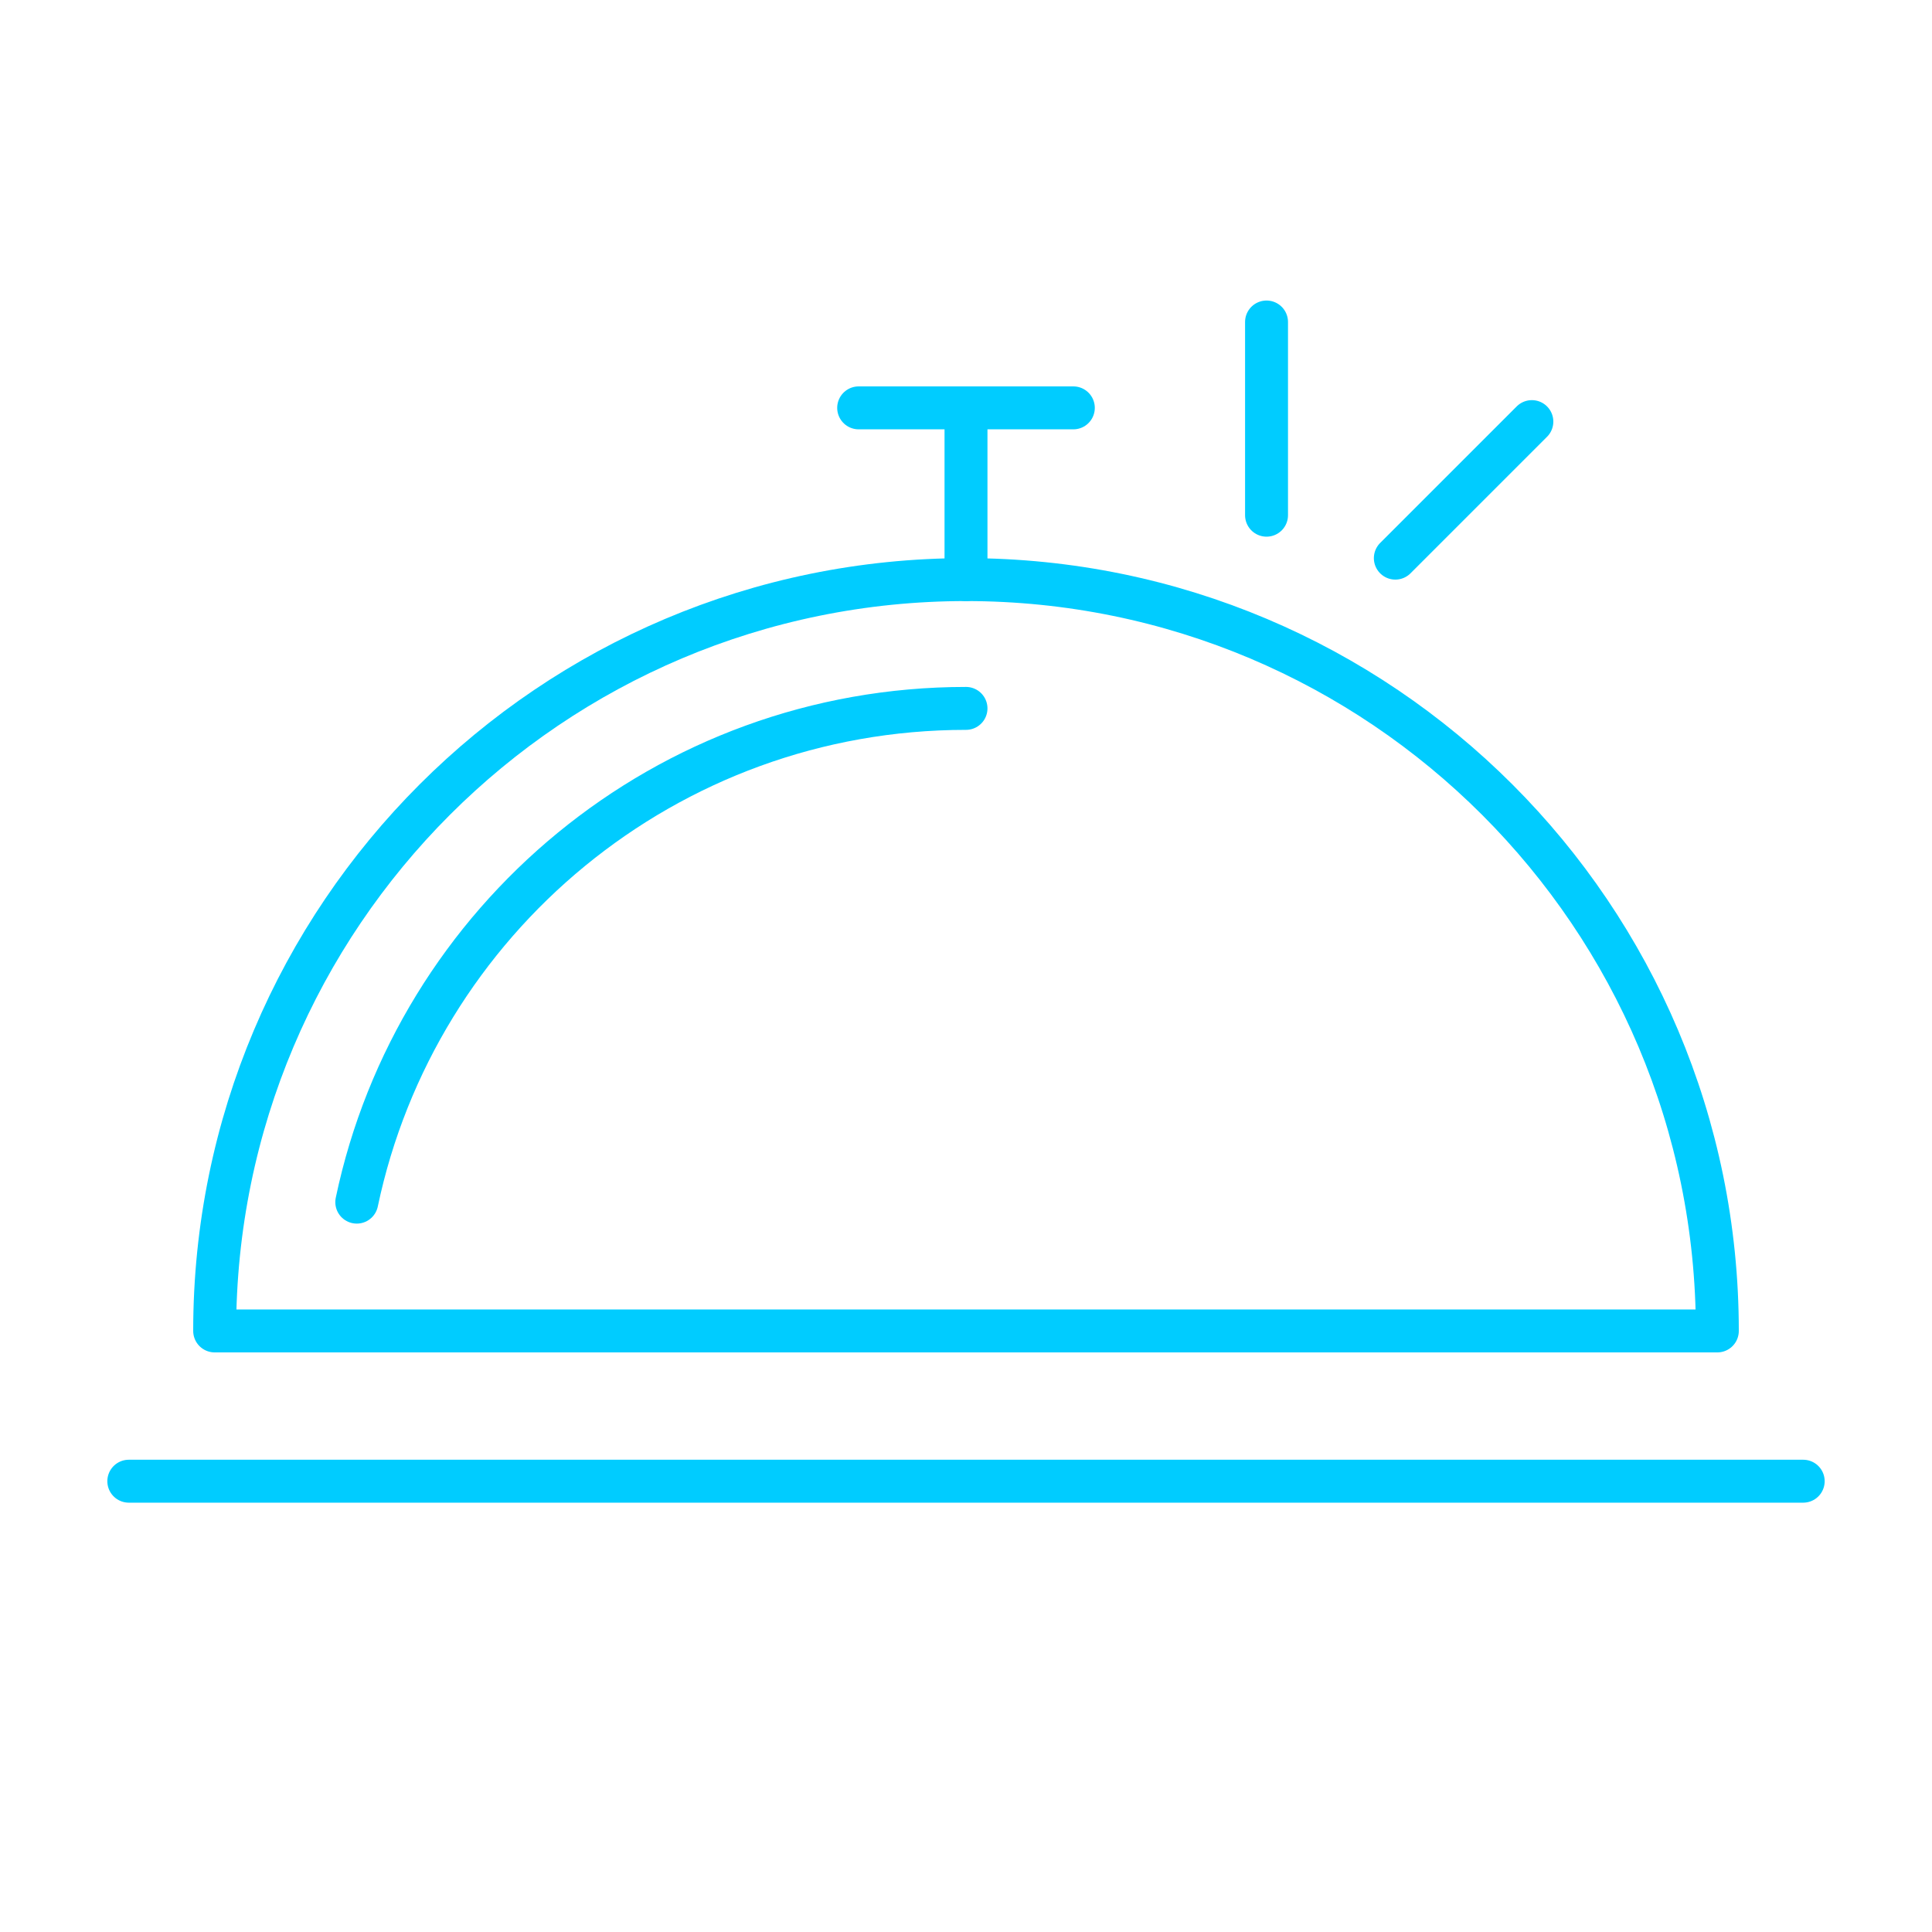
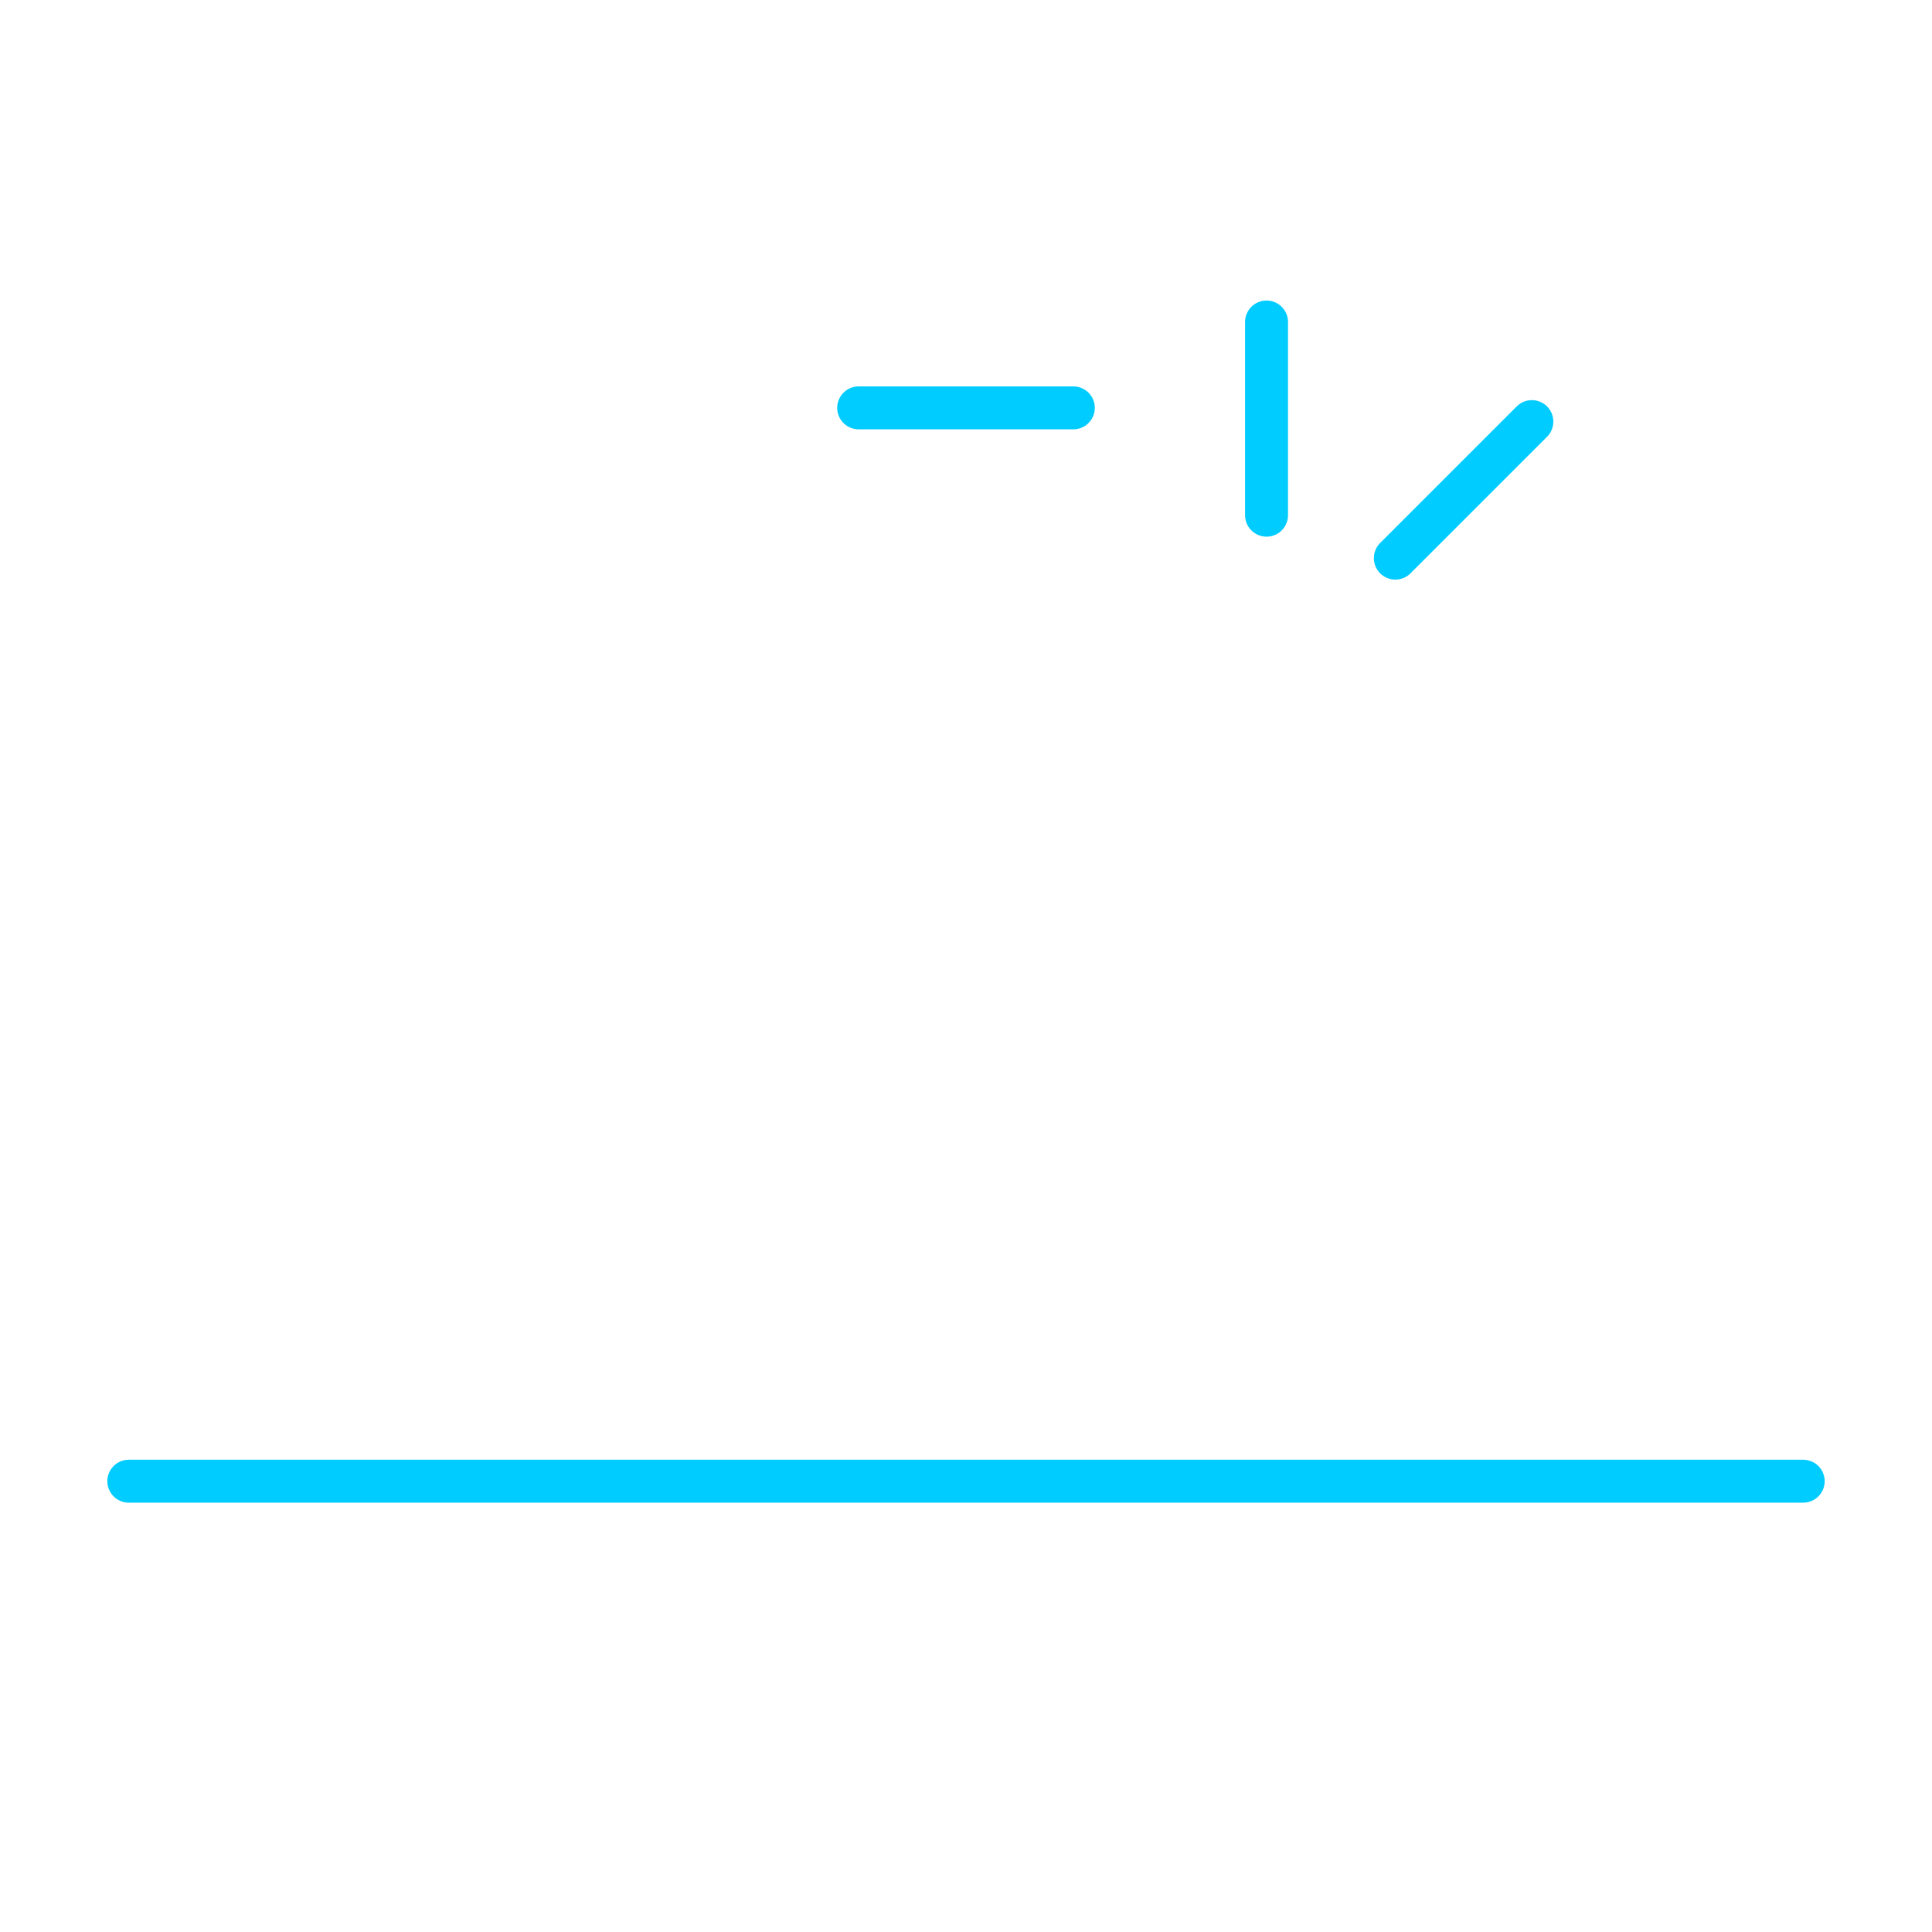
<svg xmlns="http://www.w3.org/2000/svg" id="DESIGN" viewBox="0 0 90 90">
  <defs>
    <style>
      .cls-1 {
        fill: none;
        stroke: #0cf;
        stroke-linecap: round;
        stroke-linejoin: round;
        stroke-width: 2px;
      }
    </style>
  </defs>
-   <path class="cls-1" d="M45,27c-19.33,0-35,15.67-35,35h70c0-19.33-15.67-35-35-35Z" />
-   <path class="cls-1" d="M16.62,56c2.76-13.14,14.42-23,28.38-23" />
-   <line class="cls-1" x1="45" y1="19" x2="45" y2="27" />
  <line class="cls-1" x1="40" y1="19" x2="50" y2="19" />
  <line class="cls-1" x1="6" y1="69" x2="84" y2="69" />
  <line class="cls-1" x1="59" y1="15" x2="59" y2="24" />
  <line class="cls-1" x1="71.36" y1="19.64" x2="65" y2="26" />
</svg>